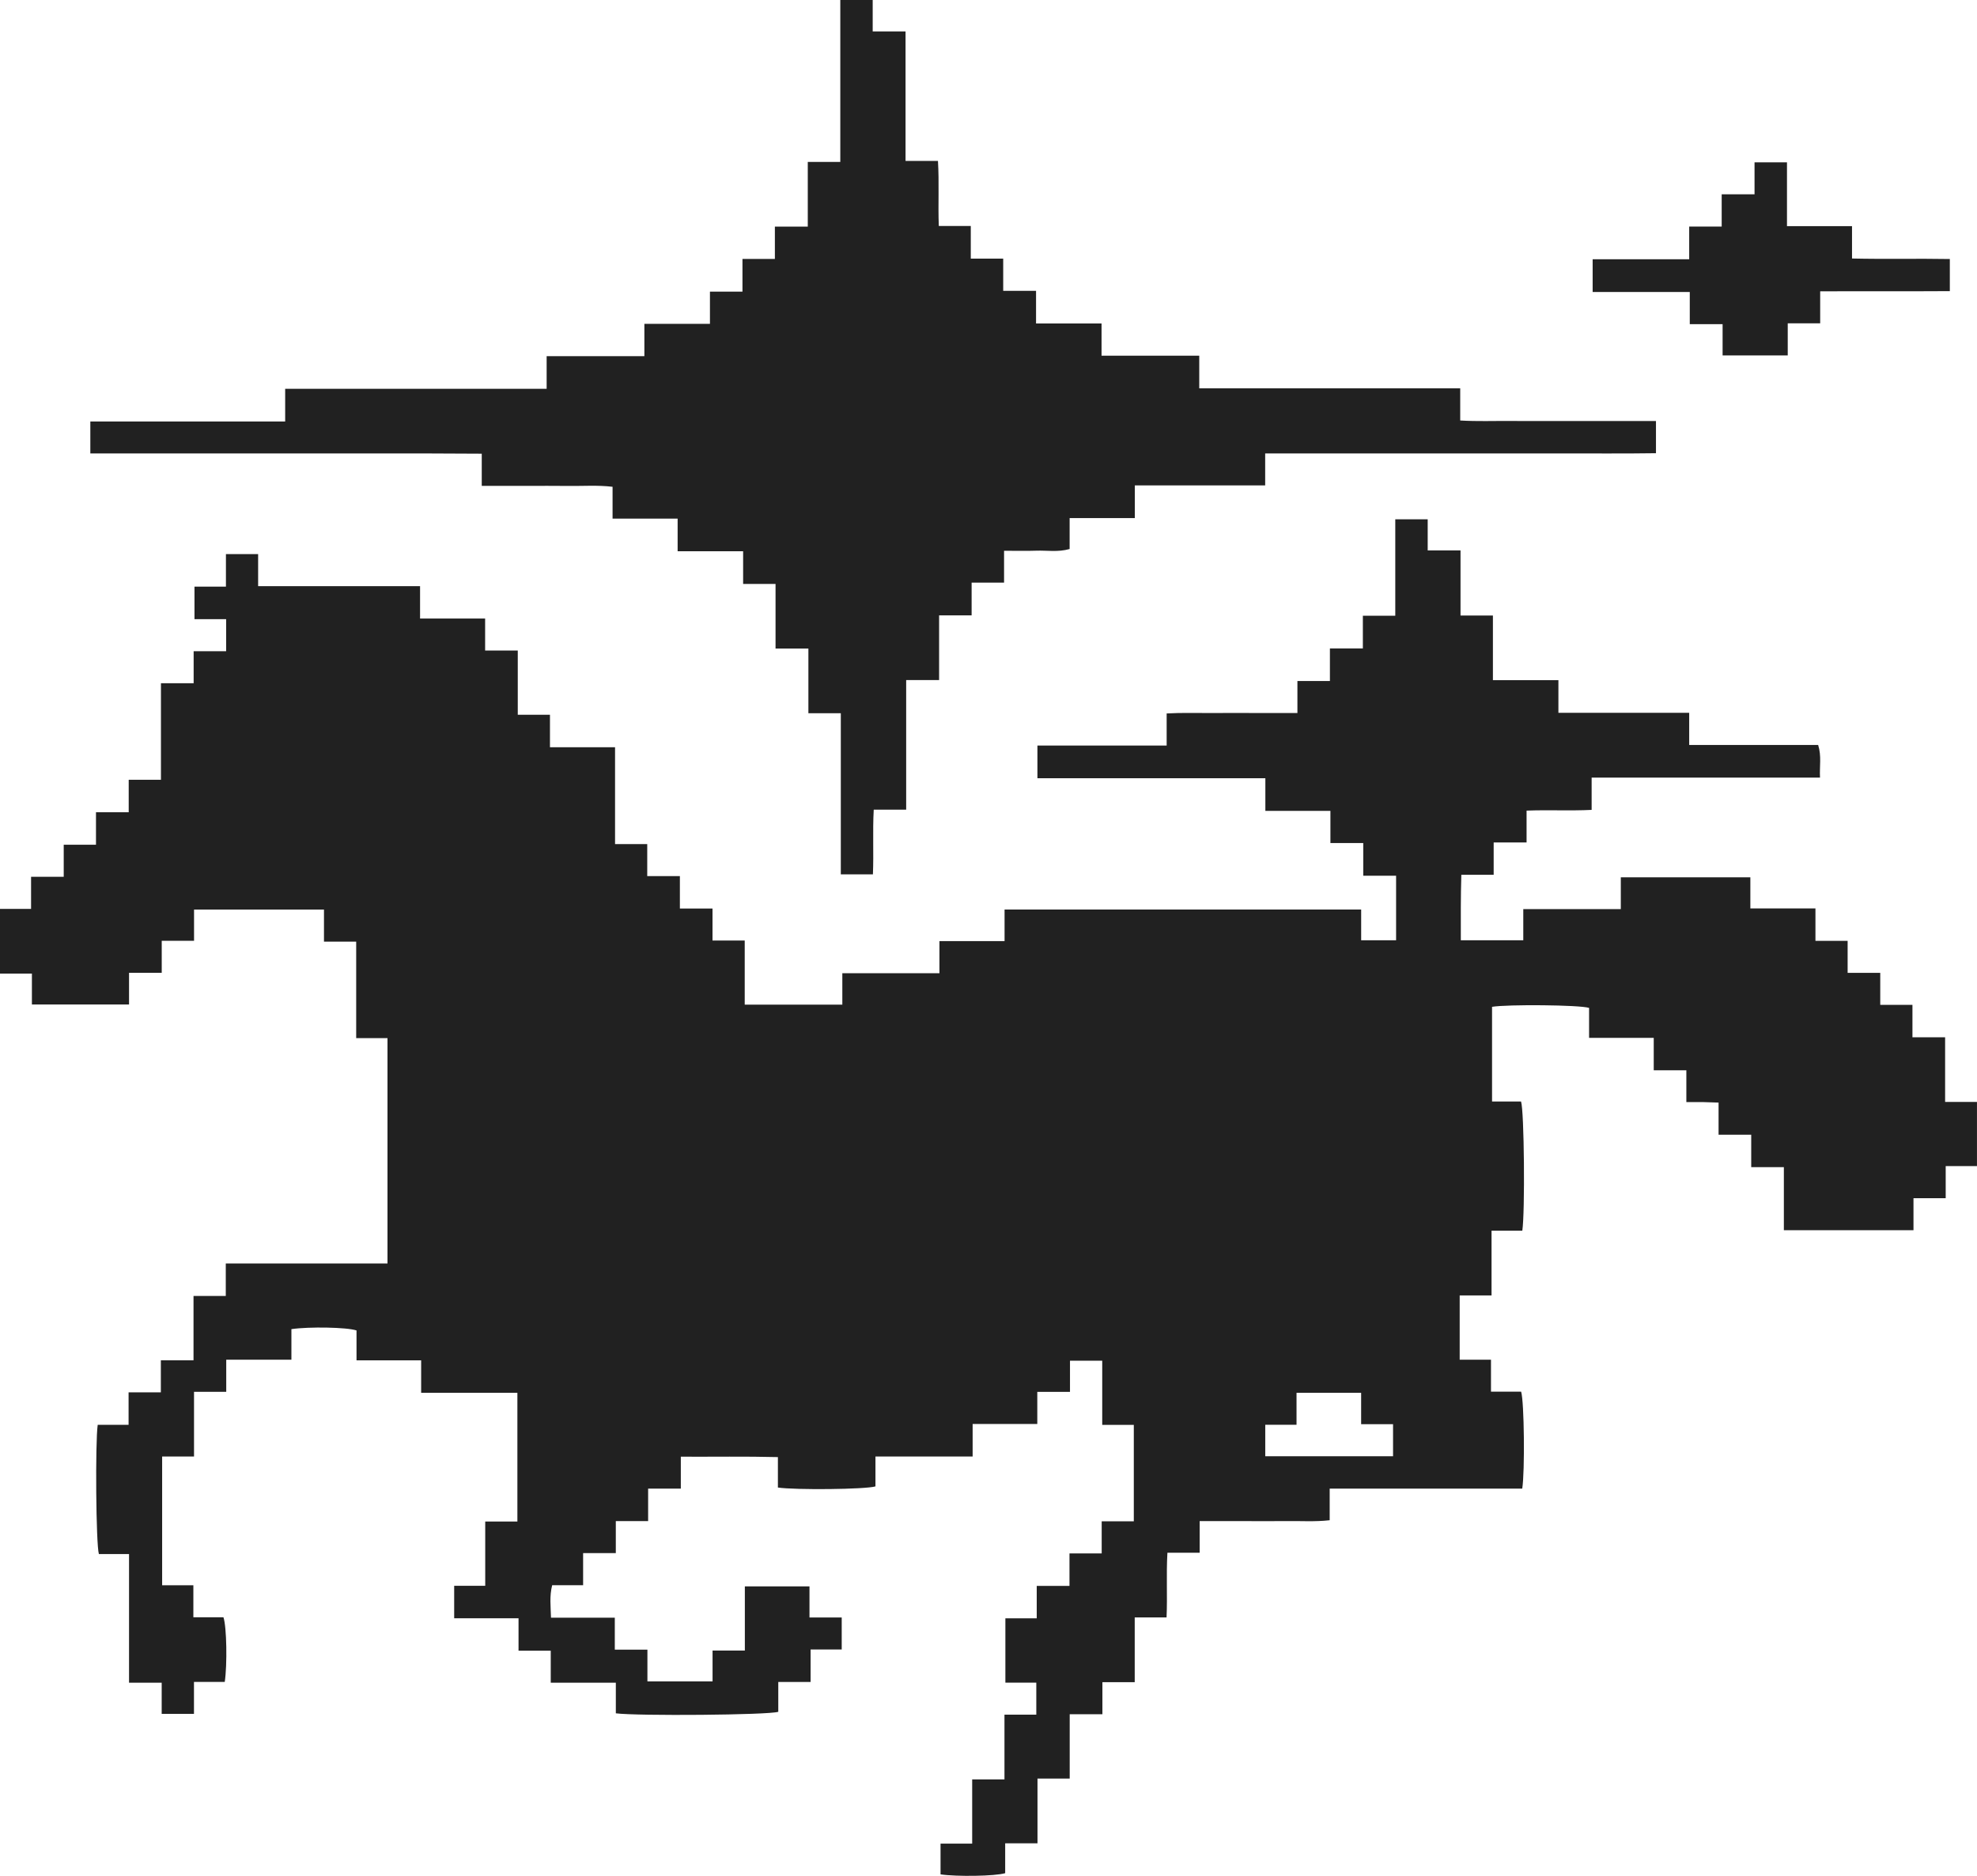
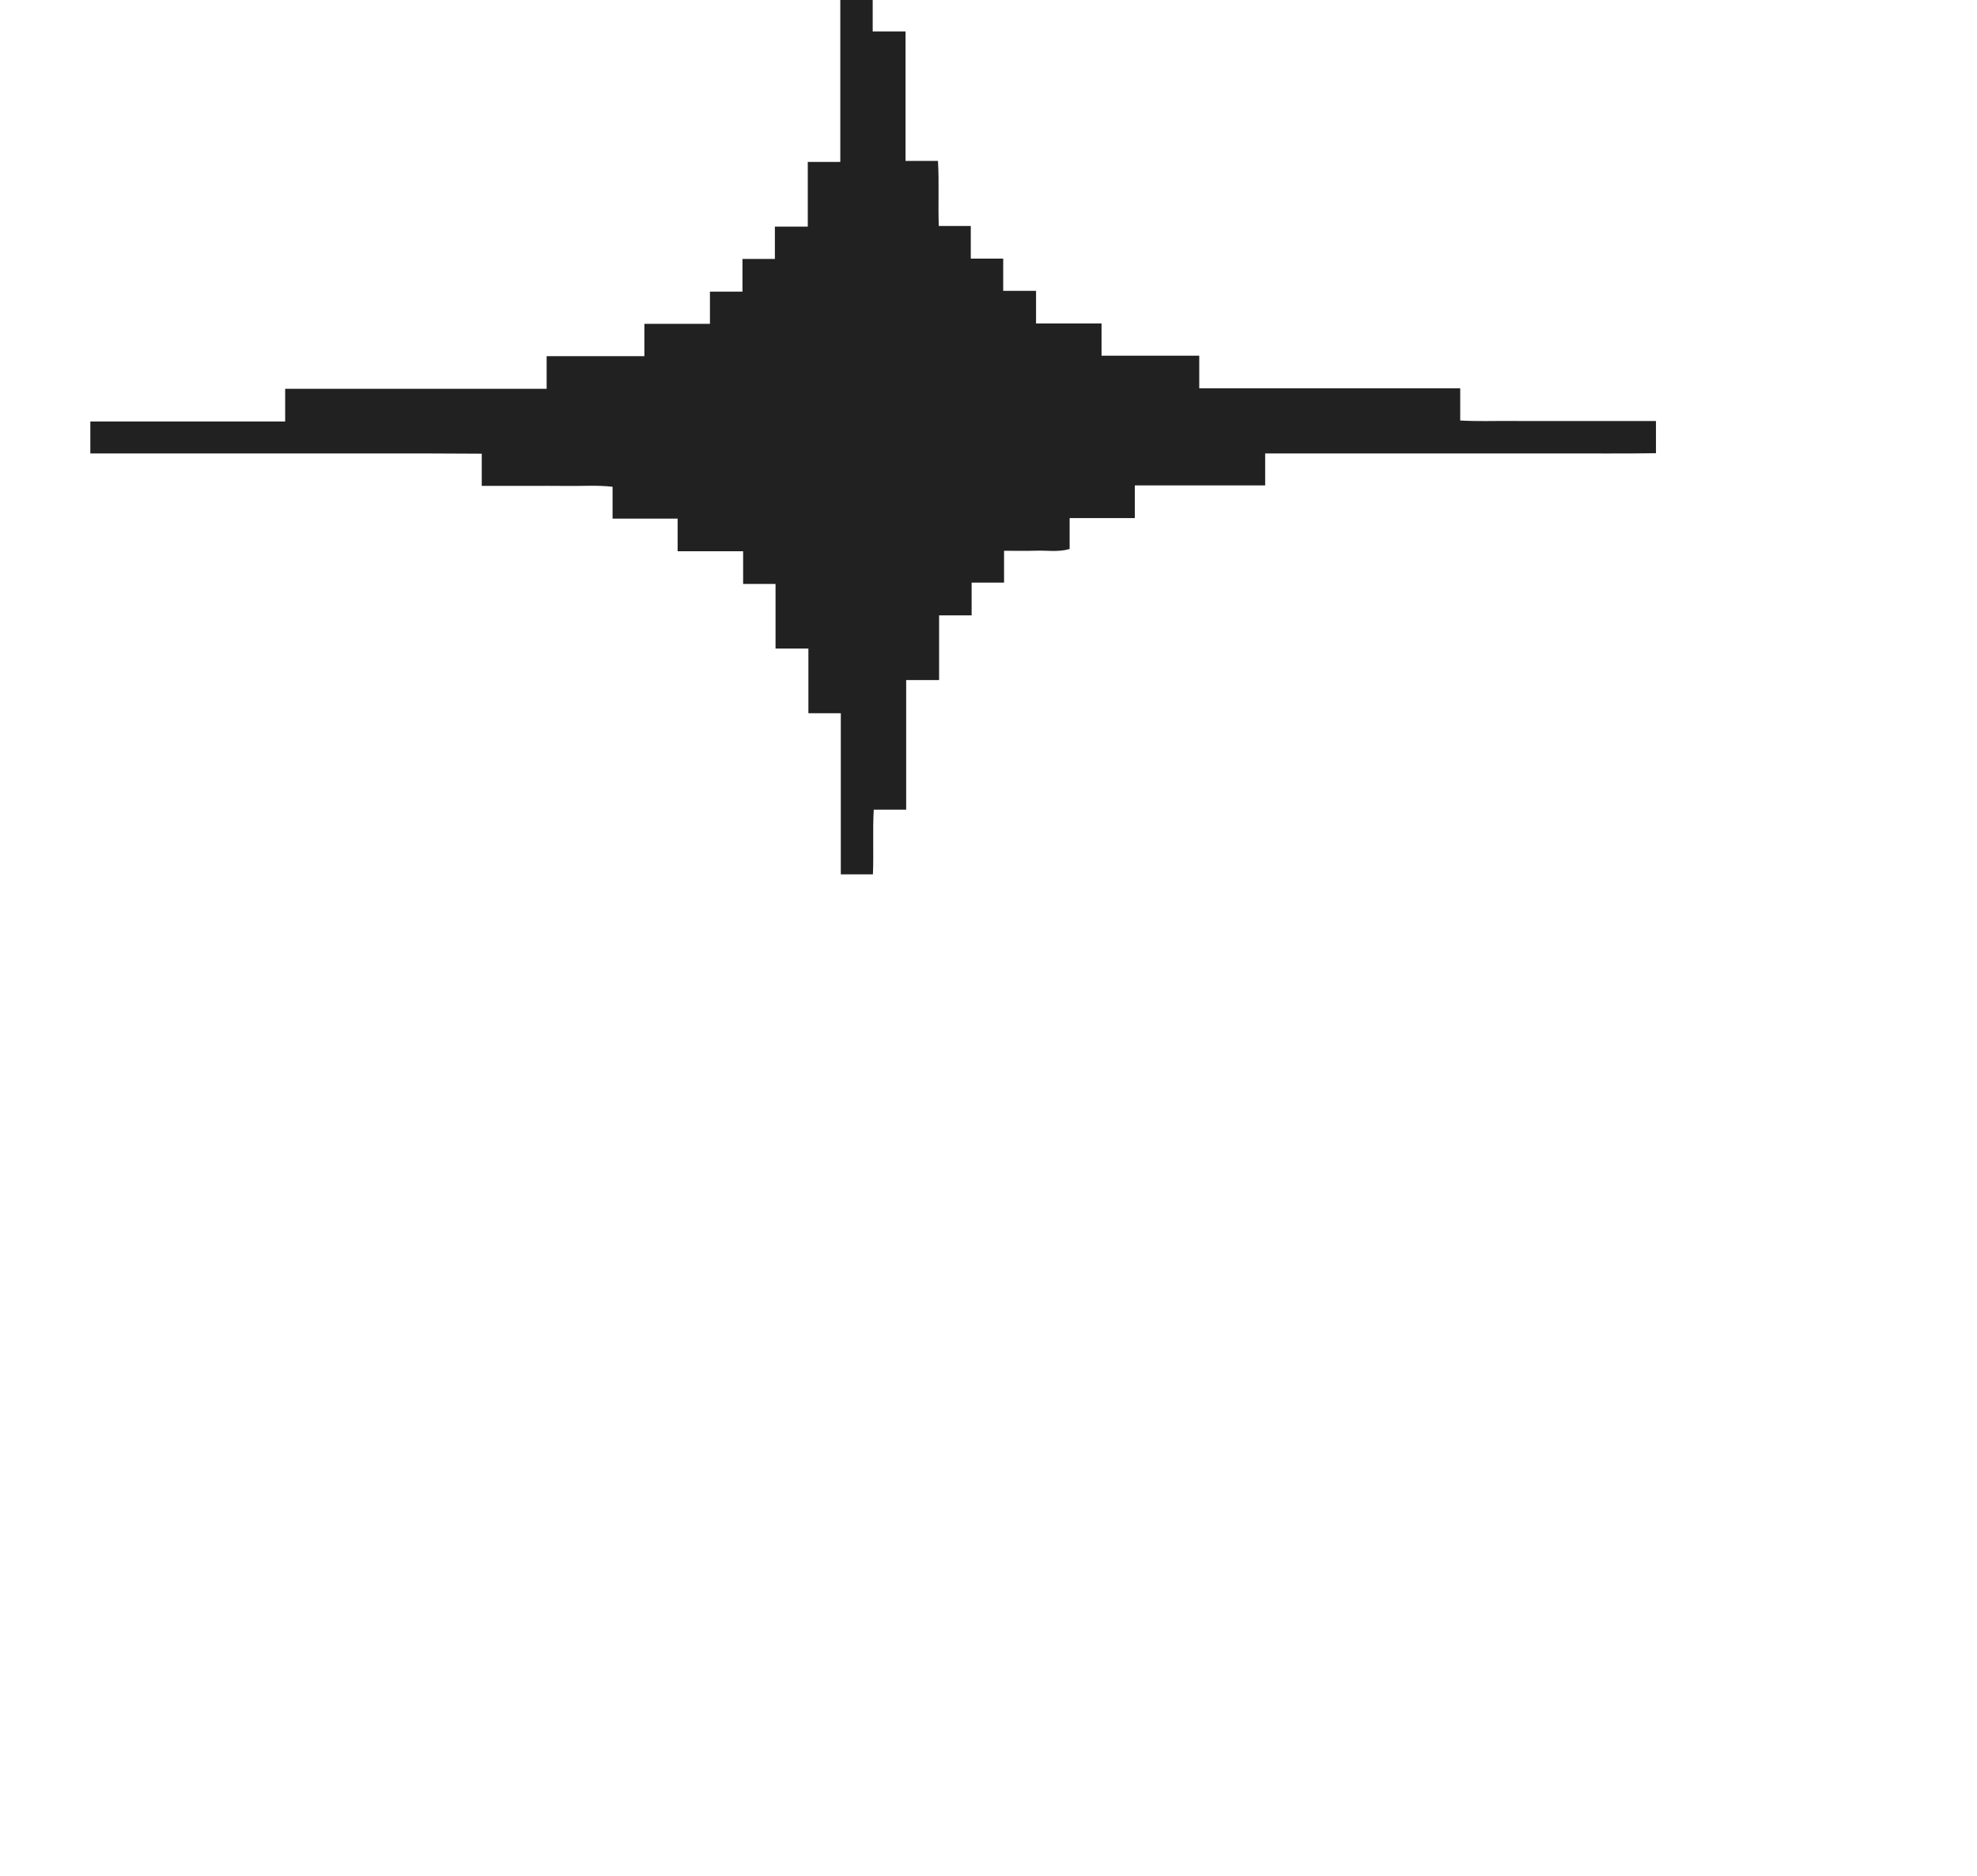
<svg xmlns="http://www.w3.org/2000/svg" width="78" height="74" viewBox="0 0 78 74" fill="none">
-   <path d="M76.742 43.47V40.919H75.453V39.64H74.183V38.378H72.896V37.116H71.626V35.837H69.058V34.61H63.947V35.863H60.099V37.092H57.635C57.635 36.238 57.628 35.383 57.655 34.509H58.931V33.235H60.229V31.978C61.107 31.944 61.94 31.992 62.796 31.949V30.676H71.806C71.782 30.228 71.872 29.829 71.733 29.388H66.645V28.119H61.485V26.831H58.901V24.281H57.623V21.714H56.328V20.485H55.049V24.29H53.77V25.579H52.47V26.866H51.188V28.127C50.584 28.127 50.027 28.127 49.47 28.127C48.892 28.127 48.314 28.124 47.736 28.128C47.183 28.131 46.627 28.111 46.029 28.145V29.412H40.93V30.701H49.923V31.988H52.49V33.258H53.785V34.546H55.081V37.093H53.703V35.879H39.634V37.126H37.064V38.392H33.233V39.633H29.382V37.102H28.111V35.84H26.824V34.561H25.536V33.299H24.266V29.477H21.698V28.197H20.428V25.663H19.14V24.4H16.573V23.123H10.184V21.859H8.914V23.143H7.673V24.426H8.922V25.689H7.64V26.952H6.35V30.761H5.078V32.043H3.787V33.323H2.514V34.588H1.226V35.854H0V38.407H1.259V39.627H5.091V38.376H6.381V37.113H7.656V35.882H12.782V37.147H14.053V40.953H15.288V49.844H8.908V51.124H7.635V53.662H6.346V54.927H5.073V56.208H3.855C3.755 56.896 3.786 60.927 3.901 61.305H5.091V66.382H6.379V67.61H7.653V66.351H8.867C8.969 65.667 8.944 64.178 8.816 63.8H7.629V62.537H6.397V57.459H7.655V54.906H8.926V53.639H11.497V52.433C12.192 52.331 13.686 52.357 14.066 52.485V53.665H16.616V54.945H20.413V60.022H19.144V62.559H17.919V63.84H20.458V65.119H21.729V66.381H24.297V67.589C25.14 67.698 30.32 67.658 30.706 67.529V66.352H31.981V65.071H33.209V63.808H31.937V62.58H29.387V65.113H28.113V66.329H25.543V65.078H24.256V63.816H21.739C21.728 63.372 21.674 62.976 21.785 62.535H23.006V61.268H24.296V60.005H25.571V58.724H26.861V57.465C28.168 57.471 29.406 57.449 30.691 57.481V58.682C31.378 58.783 34.147 58.756 34.54 58.637V57.457H38.374V56.175H40.925V54.908H42.215V53.678H43.487V56.21H44.733V60.014H43.466V61.28H42.195V62.562H40.903V63.842H39.666V66.379H40.886V67.642H39.63V70.195H38.356V72.73H37.108V73.942C37.742 74.036 39.264 74.014 39.658 73.895V72.716H40.933V70.162H42.204V67.624H43.494V66.36H44.769V63.806H46.025C46.063 62.94 46.009 62.118 46.059 61.253H47.331V60.006H49.043C49.617 60.006 50.192 60.013 50.766 60.005C51.314 59.997 51.866 60.038 52.461 59.972V58.724H60.058C60.164 58.061 60.137 55.281 60.014 54.9H58.825V53.638H57.59V51.103H58.847V48.549H60.061C60.17 47.826 60.137 43.831 60.011 43.454H58.867V39.718C59.478 39.617 62.308 39.641 62.695 39.76V40.942H65.246V42.222H66.533V43.476C66.795 43.476 66.991 43.473 67.187 43.476C67.377 43.48 67.568 43.488 67.804 43.496V44.764H69.092V46.043H70.38V48.531H75.494V47.269H76.765V46.002H77.999V43.469H76.741L76.742 43.47ZM54.961 57.447H49.919V56.205H51.153V54.946H53.702V56.183H54.961V57.447Z" fill="#212121" />
  <path d="M7.984 17.888H14.573C15.317 17.888 16.06 17.887 16.802 17.888C17.522 17.89 18.241 17.894 19.007 17.898V19.168H20.728C21.305 19.168 21.884 19.162 22.462 19.17C23.015 19.177 23.571 19.133 24.168 19.203V20.459H26.735V21.746H29.319V23.035H30.598V25.585H31.894V28.136H33.173V34.492H34.44C34.475 33.639 34.425 32.812 34.472 31.941H35.752V26.827H37.051V24.276H38.334V22.985H39.614V21.727C40.071 21.727 40.481 21.738 40.889 21.724C41.31 21.709 41.737 21.789 42.201 21.658V20.439H44.773V19.149H49.916V17.887H57.631C58.919 17.887 60.208 17.889 61.495 17.887C62.775 17.885 64.055 17.898 65.334 17.879V16.608H61.495C60.851 16.608 60.207 16.612 59.563 16.607C58.928 16.602 58.291 16.628 57.611 16.588V15.319H47.315V14.031H43.46V12.761H40.876V11.473H39.58V10.203H38.301V8.915H37.039C37.006 8.045 37.058 7.216 37.006 6.348H35.727V1.239H34.431V0H33.153V6.388H31.87V8.94H30.572V10.214H29.293V11.505H28.01V12.775H25.423V14.05H21.567V15.339H11.251V16.627H3.564V17.888H7.985H7.984Z" fill="#212121" />
-   <path d="M66.667 12.788H67.963V14.021H70.533V12.754H71.813V11.493C73.55 11.483 75.238 11.497 76.928 11.485V10.218C75.636 10.195 74.374 10.228 73.069 10.198V8.922H70.503V6.405H69.223V7.665H67.927V8.938H66.645V10.227H62.836V11.518H66.668V12.789L66.667 12.788Z" fill="#212121" />
</svg>